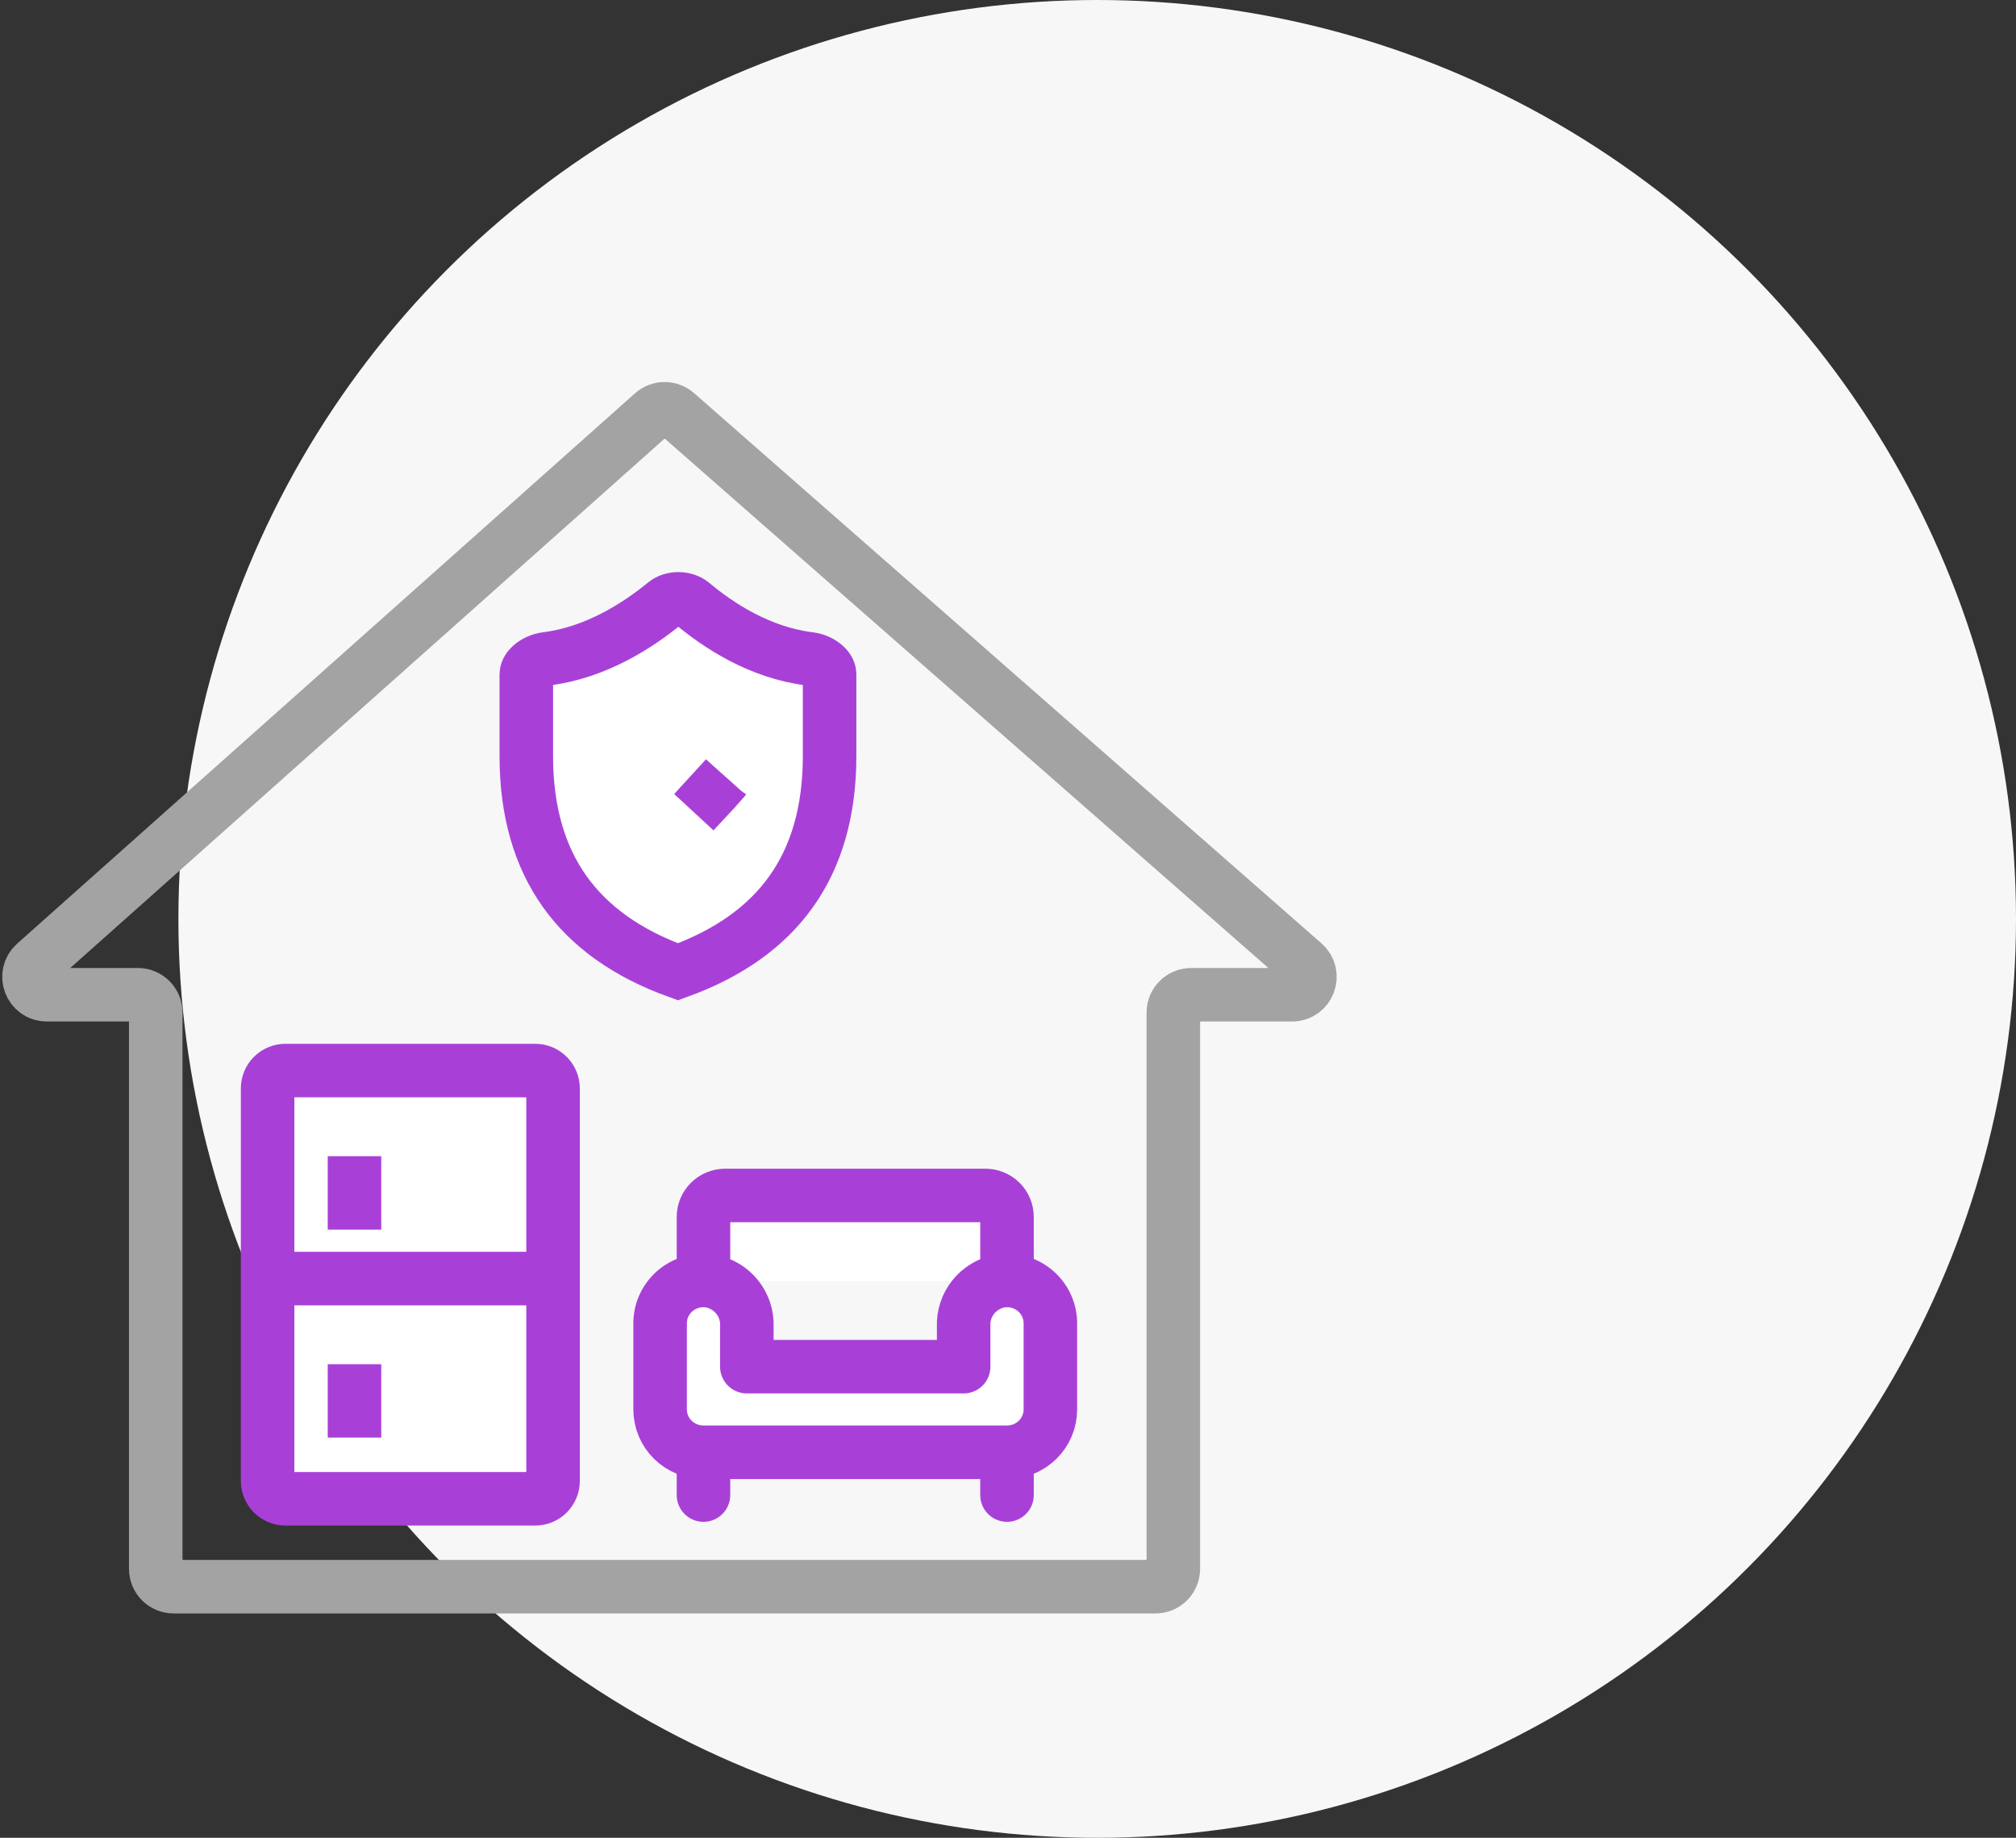
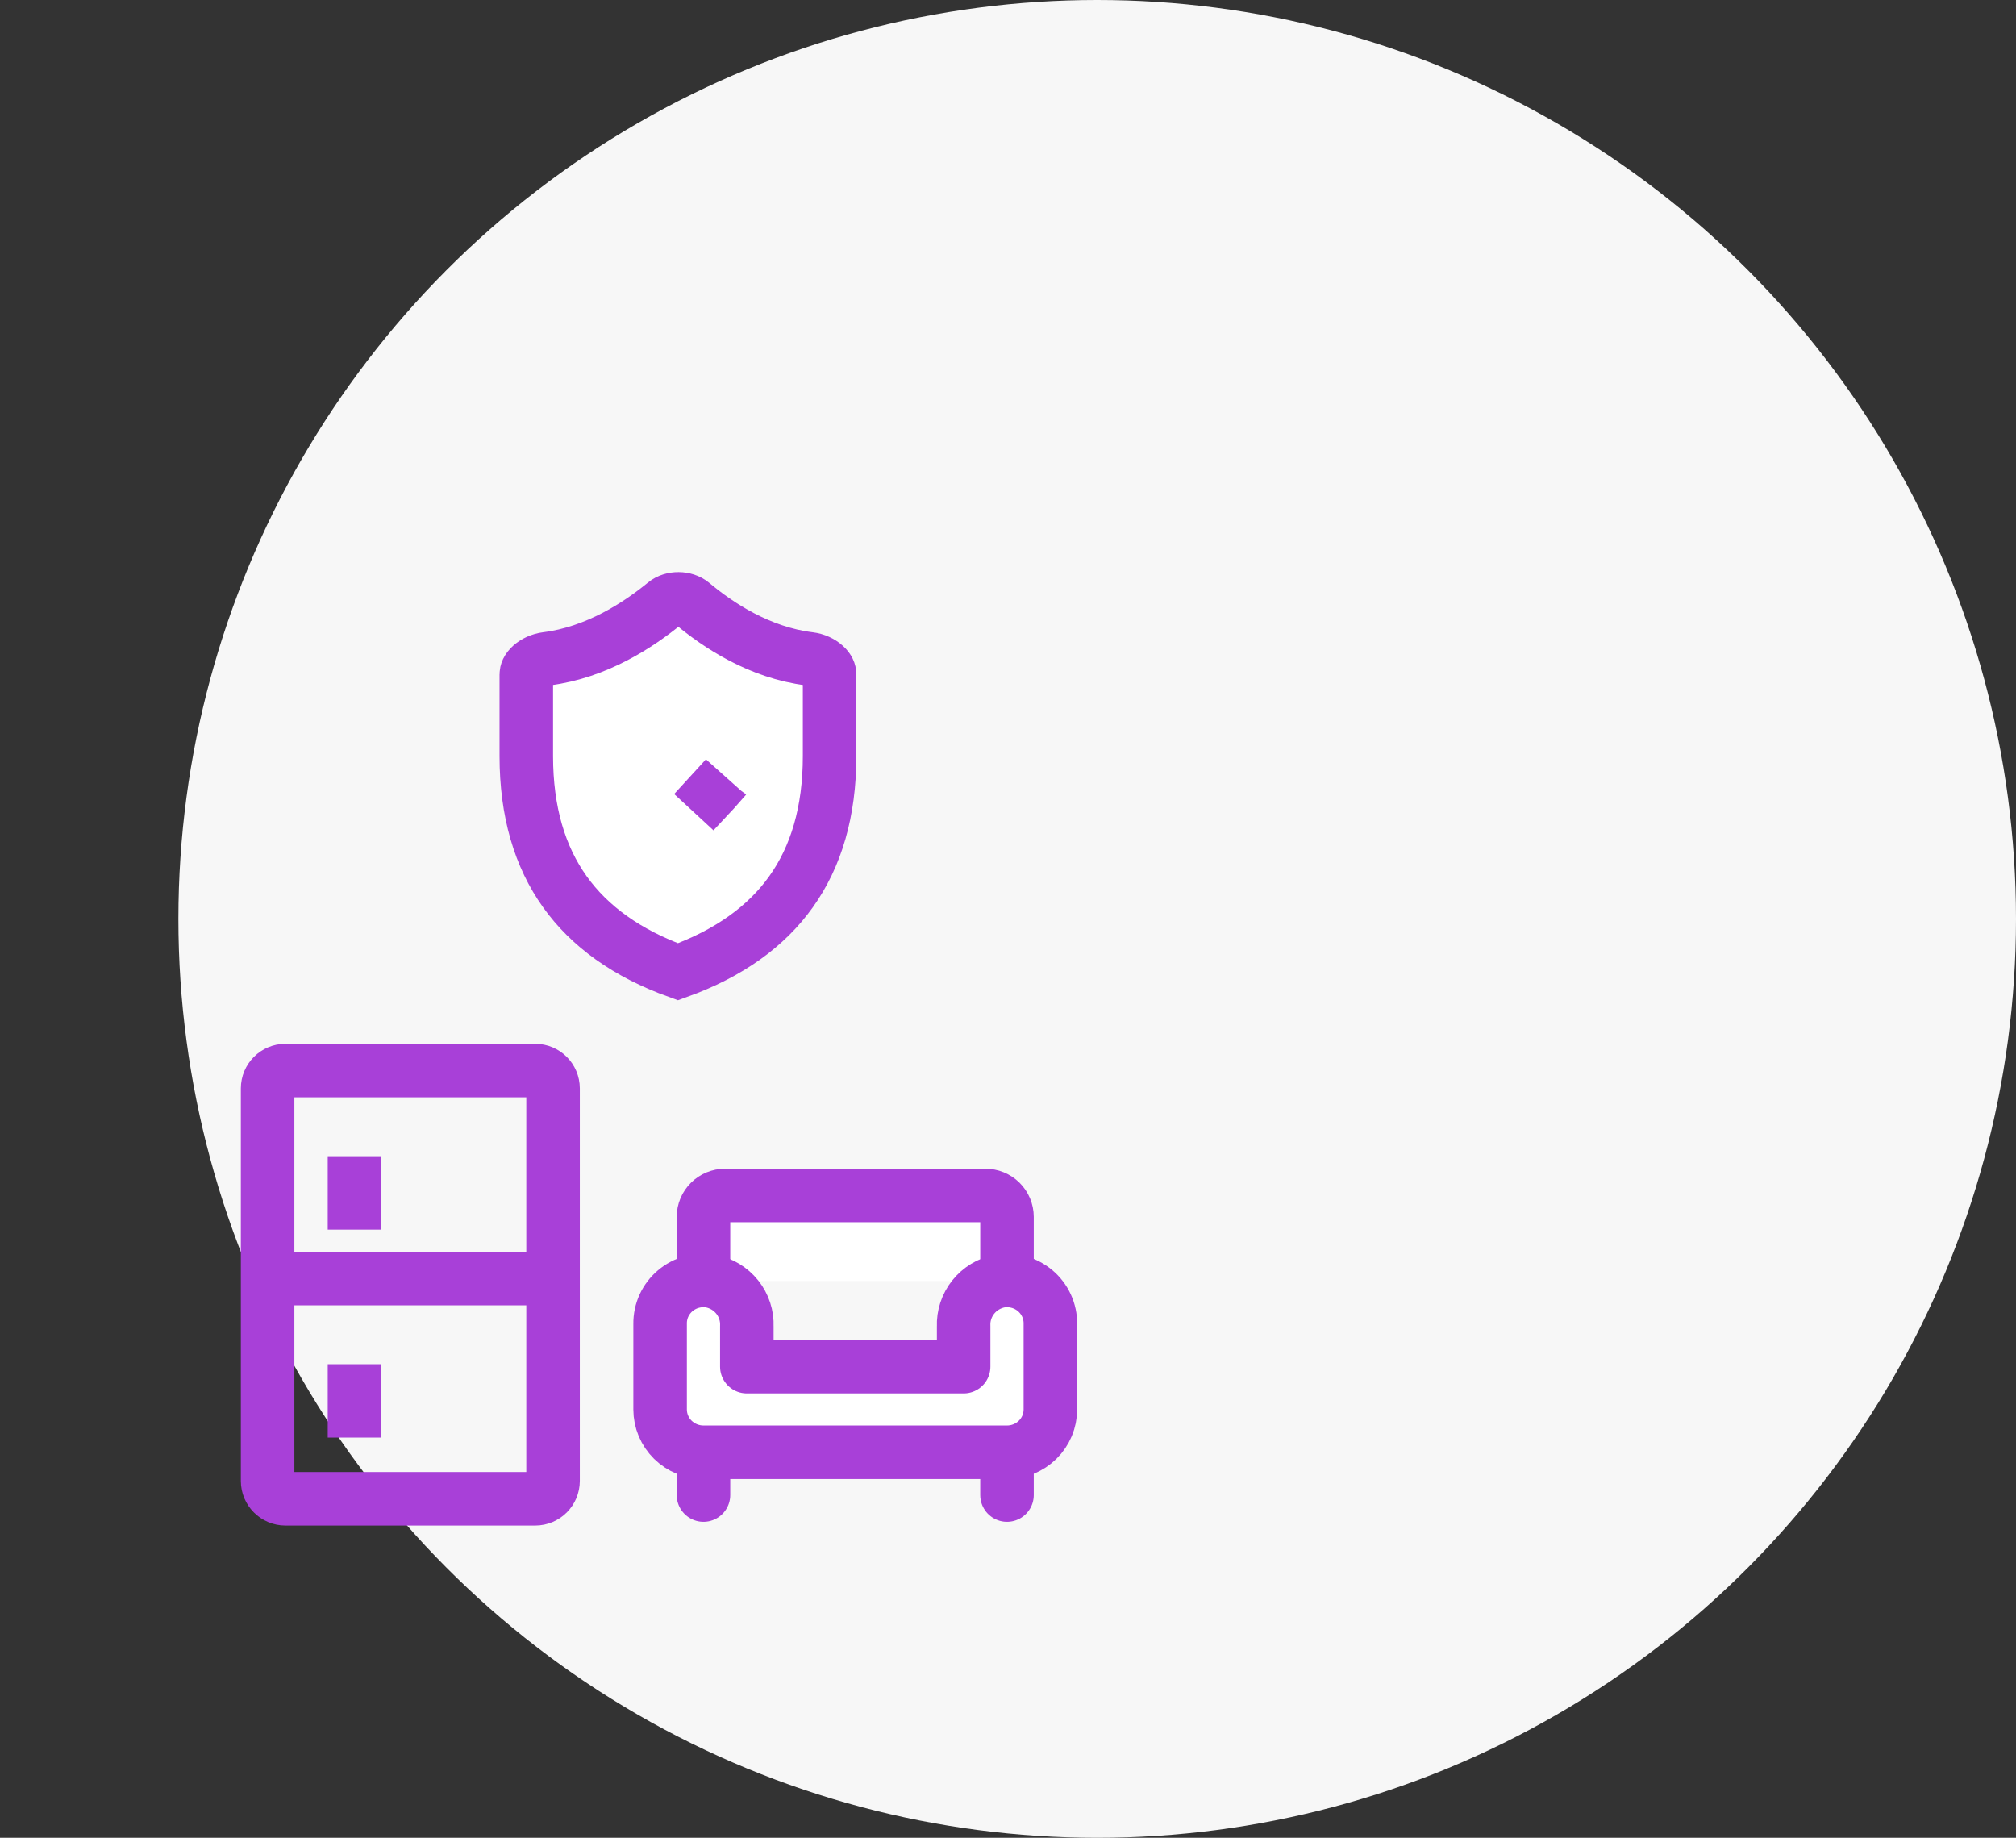
<svg xmlns="http://www.w3.org/2000/svg" width="113" height="103" viewBox="0 0 113 103" fill="none">
  <rect x="0" y="0" width="113" height="103" fill="#333333" stroke="none" />
  <circle cx="61.5" cy="51.5" r="51.5" fill="#F7F7F7" />
-   <path d="M29.101 88.926H9.73C9.178 88.926 8.73 88.478 8.73 87.926V56.751C8.73 56.199 8.282 55.751 7.73 55.751H2.626C1.707 55.751 1.275 54.616 1.961 54.004L36.589 23.164C36.966 22.828 37.534 22.826 37.913 23.159L73.082 53.999C73.776 54.608 73.346 55.751 72.423 55.751H66.767C66.215 55.751 65.767 56.199 65.767 56.751V87.926C65.767 88.478 65.32 88.926 64.767 88.926H44.815H29.101ZM29.101 88.926H30.5" stroke="#A3A3A3" stroke-width="3" />
  <path d="M37.274 33.807C37.675 33.478 38.389 33.48 38.797 33.821C40.241 35.031 42.566 36.582 45.376 36.925C45.712 36.966 46.029 37.115 46.241 37.309C46.443 37.492 46.5 37.662 46.5 37.796V42.374C46.5 45.501 45.743 48.014 44.338 49.981C42.961 51.91 40.878 53.428 38 54.465C35.123 53.429 33.041 51.91 31.663 49.981C30.258 48.014 29.5 45.5 29.5 42.374V37.802C29.5 37.667 29.557 37.497 29.762 37.31C29.976 37.115 30.296 36.964 30.634 36.922C33.444 36.571 35.807 35.011 37.274 33.807Z" fill="white" stroke="#A840D8" stroke-width="3" />
  <path d="M40.029 44.299L38.895 45.514L40.602 43.649L40.607 43.642L40.681 43.56L40.029 44.299Z" fill="#A840D8" stroke="#A840D8" stroke-width="3" />
-   <path d="M30 84H16C15.448 84 15 83.552 15 83V71.657V61C15 60.448 15.448 60 16 60H30C30.552 60 31 60.448 31 61V71.657V83C31 83.552 30.552 84 30 84Z" fill="white" />
  <path d="M15 71.657V61C15 60.448 15.448 60 16 60H30C30.552 60 31 60.448 31 61V71.657M15 71.657V83C15 83.552 15.448 84 16 84H30C30.552 84 31 83.552 31 83V71.657M15 71.657H31M19.87 64.8V68.914M19.87 76.457V80.571" stroke="#A840D8" stroke-width="3" />
  <path d="M39.431 71.797V68.199C39.431 67.881 39.559 67.576 39.787 67.351C40.015 67.126 40.324 67 40.646 67H55.229C55.552 67 55.861 67.126 56.089 67.351C56.316 67.576 56.444 67.881 56.444 68.199V71.797M39.431 83.791V81.393V83.791Z" fill="white" />
  <path d="M39.431 71.797V68.199C39.431 67.881 39.559 67.576 39.787 67.351C40.015 67.126 40.324 67 40.646 67H55.229C55.552 67 55.861 67.126 56.089 67.351C56.316 67.576 56.444 67.881 56.444 68.199V71.797M39.431 83.791V81.393M56.444 83.791V81.393" stroke="#A840D8" stroke-width="3" stroke-linecap="round" stroke-linejoin="round" />
  <path d="M58.875 74.197V78.994C58.875 79.309 58.812 79.621 58.69 79.912C58.568 80.203 58.389 80.468 58.163 80.691C57.937 80.913 57.669 81.09 57.374 81.21C57.08 81.331 56.763 81.393 56.444 81.393H39.431C39.112 81.393 38.796 81.331 38.501 81.21C38.206 81.09 37.938 80.913 37.712 80.691C37.486 80.468 37.307 80.203 37.185 79.912C37.063 79.621 37 79.309 37 78.994V74.197C36.995 73.844 37.069 73.495 37.215 73.174C37.363 72.852 37.58 72.567 37.851 72.338C38.123 72.109 38.442 71.942 38.786 71.848C39.131 71.755 39.492 71.738 39.844 71.798C40.43 71.914 40.955 72.232 41.325 72.696C41.695 73.16 41.885 73.739 41.861 74.329V76.595H54.014V74.329C53.99 73.739 54.181 73.16 54.55 72.696C54.92 72.232 55.445 71.914 56.031 71.798C56.383 71.738 56.744 71.755 57.089 71.849C57.433 71.942 57.752 72.109 58.024 72.338C58.295 72.567 58.512 72.853 58.659 73.174C58.806 73.495 58.88 73.844 58.875 74.197Z" fill="white" stroke="#A840D8" stroke-width="3" stroke-linecap="round" stroke-linejoin="round" />
</svg>